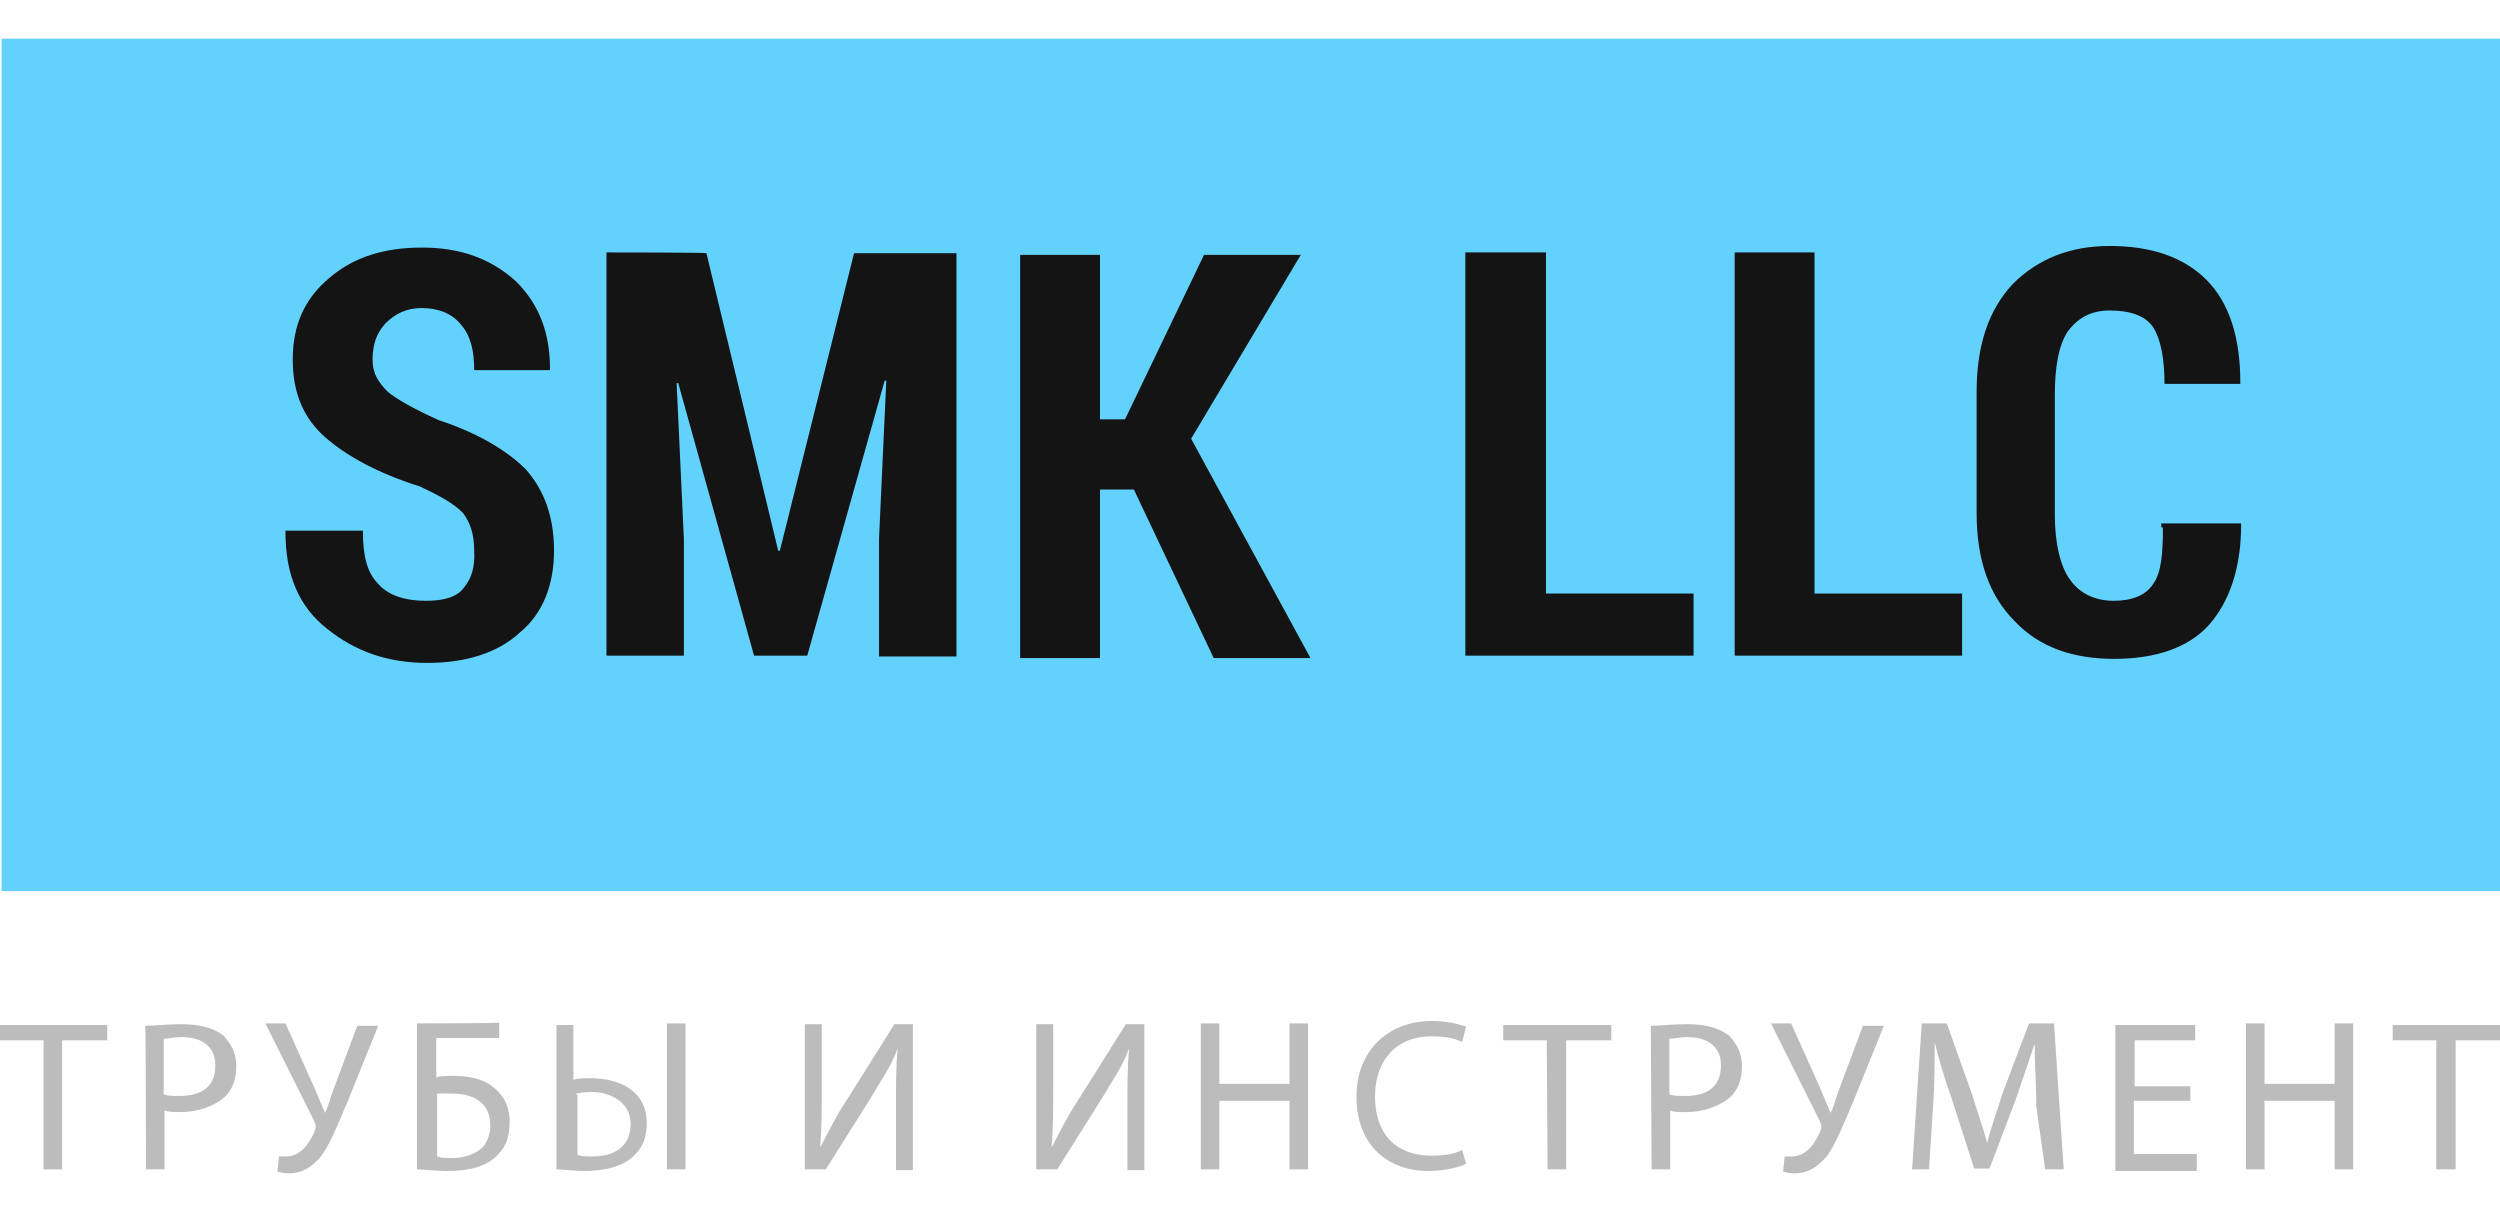
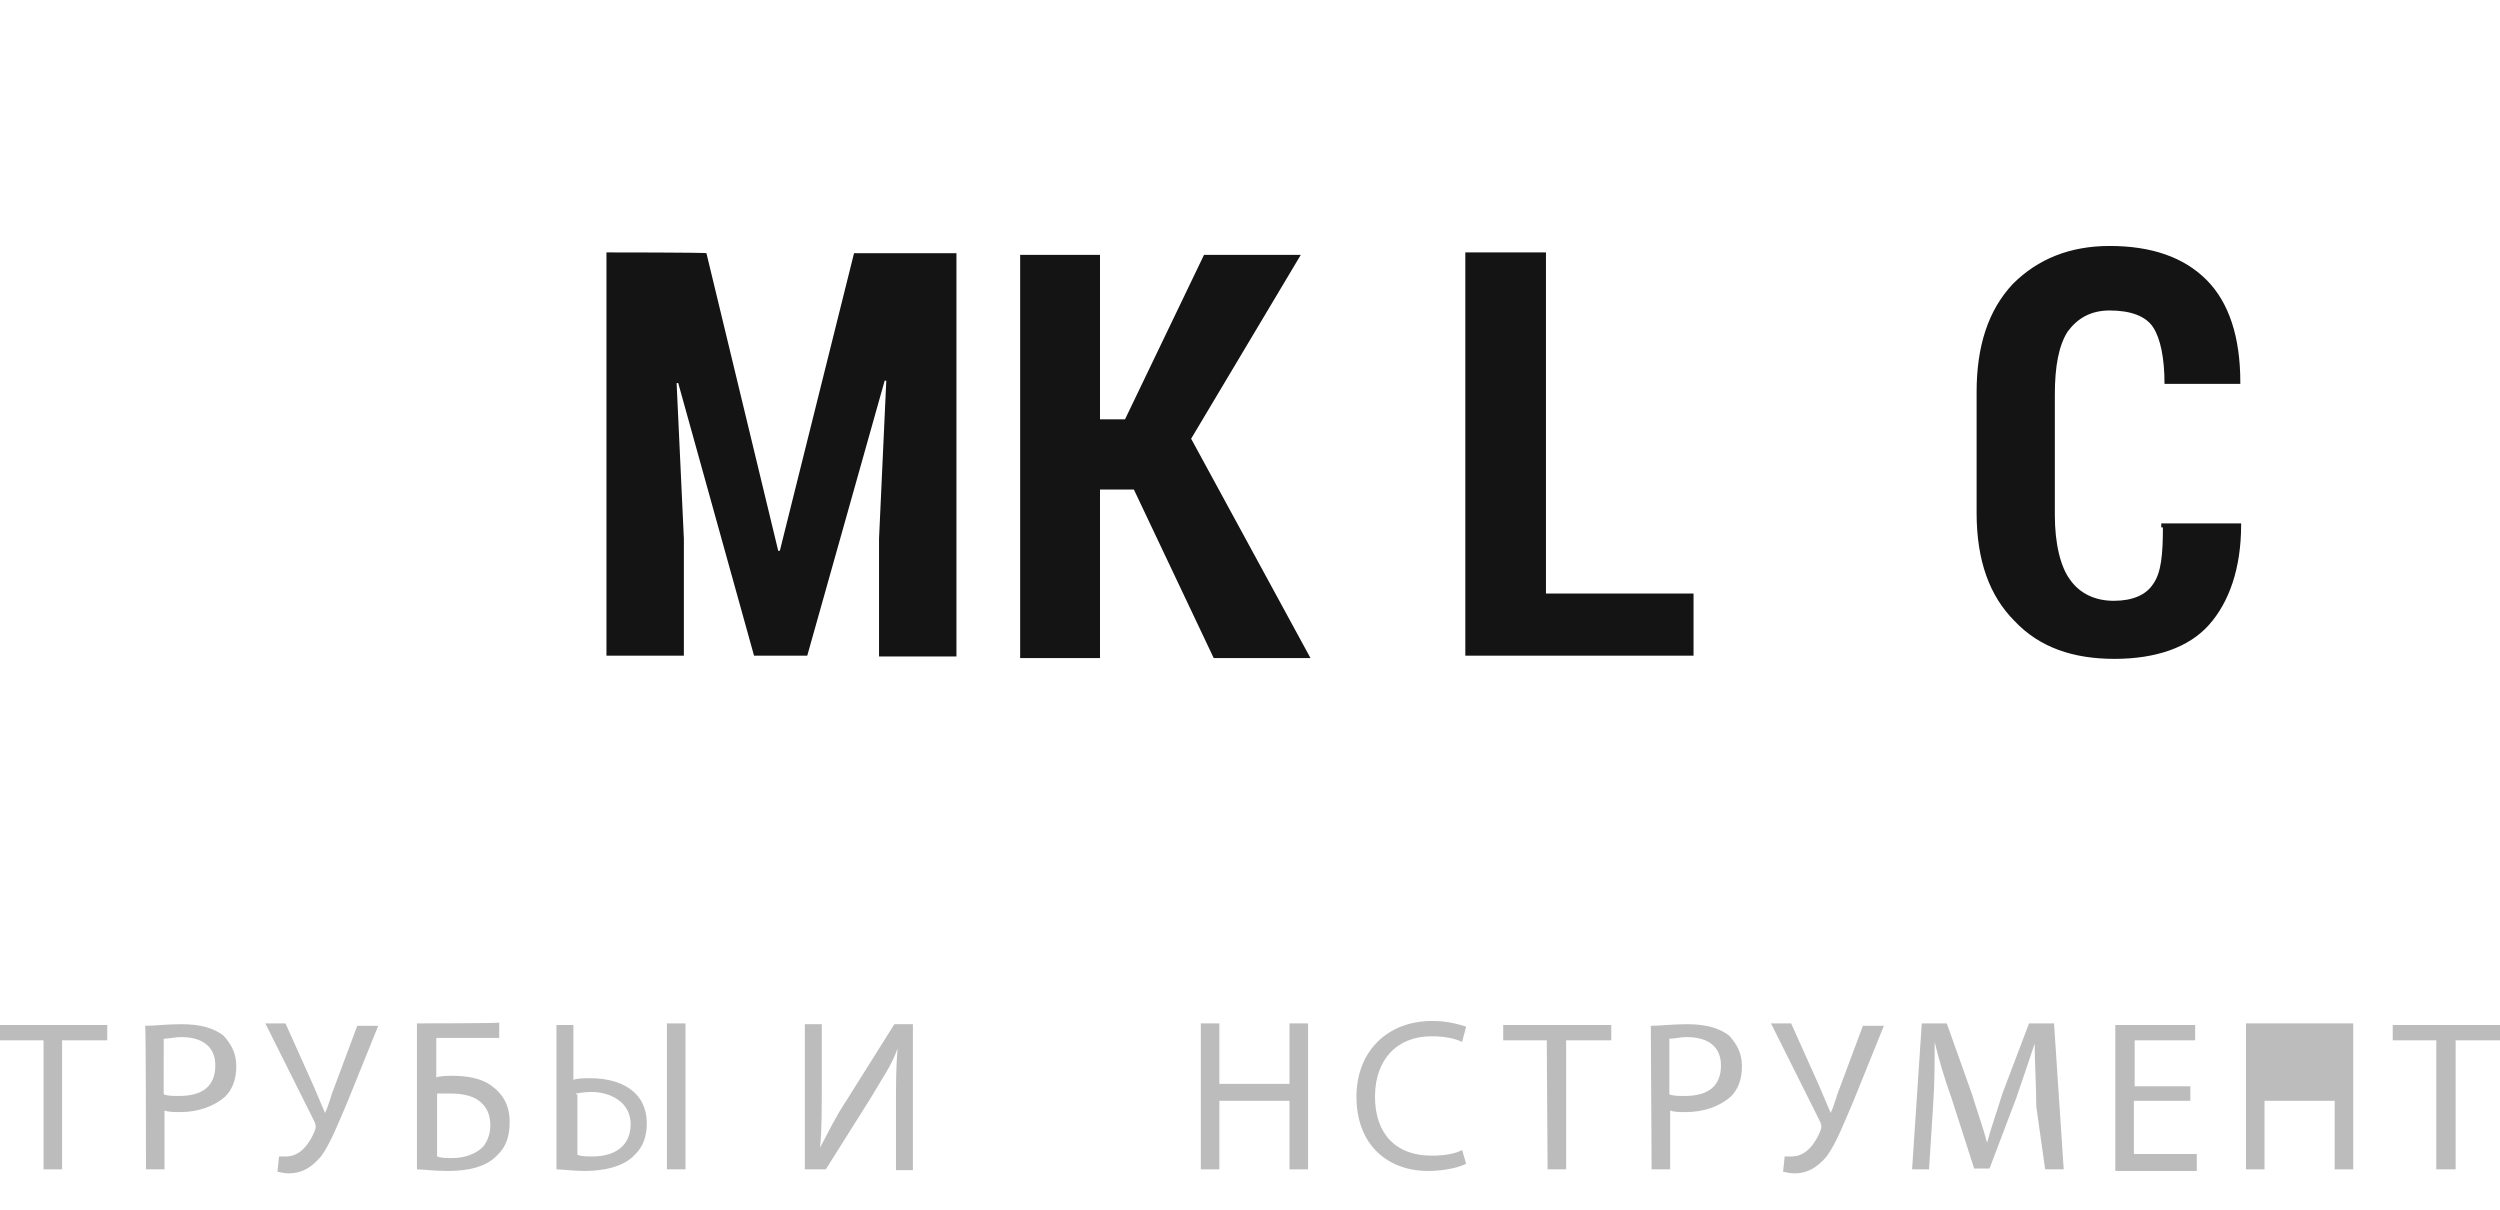
<svg xmlns="http://www.w3.org/2000/svg" version="1.1" id="Layer_1" x="0px" y="0px" viewBox="0 0 310 150" enable-background="new 0 0 310 150" xml:space="preserve">
  <g>
    <g>
      <path fill="#BDBCBC" d="M5.4,145h2.3v-16h5.6v-1.9H0v1.9h5.4V145z" />
      <path fill="#BDBCBC" d="M18.1,145h2.3v-7.3c0.5,0.2,1.2,0.2,1.9,0.2c2.3,0,4.2-0.7,5.6-1.9c0.9-0.9,1.4-2.1,1.4-3.8    s-0.7-2.8-1.6-3.8c-1.2-0.9-2.8-1.4-5.2-1.4c-1.9,0-3.3,0.2-4.5,0.2C18.1,127.4,18.1,145,18.1,145z M20.4,128.8    c0.5,0,1.2-0.2,2.1-0.2c2.6,0,4.2,1.2,4.2,3.5c0,2.6-1.6,3.8-4.5,3.8c-0.7,0-1.4,0-1.9-0.2V128.8z" />
      <path fill="#BDBCBC" d="M32.9,126.9l6.1,12.2c0.2,0.5,0.2,0.7,0,1.2c-0.5,1.2-1.6,3.1-3.5,3.1c-0.5,0-0.7,0-0.9,0l-0.2,1.9    c0.2,0,0.7,0.2,1.4,0.2c1.6,0,2.8-0.7,4-2.1c1.2-1.6,2.3-4.5,3.3-6.8l3.8-9.4h-2.6l-2.8,7.5c-0.5,1.2-0.7,2.3-1.2,3.3l0,0    c-0.5-1.2-0.9-2.1-1.4-3.3l-3.5-7.8C35.2,126.9,32.9,126.9,32.9,126.9z" />
      <path fill="#BDBCBC" d="M51.7,126.9V145c0.7,0,2.1,0.2,3.8,0.2c2.6,0,4.9-0.5,6.3-2.1c0.9-0.9,1.4-2.1,1.4-4    c0-2.1-0.9-3.5-2.3-4.5c-1.2-0.9-3.1-1.2-4.7-1.2c-0.7,0-1.6,0-2.1,0.2v-4.9h7.8v-1.9C61.8,126.9,51.7,126.9,51.7,126.9z     M54,135.6c0.7,0,1.4,0,1.9,0c1.2,0,2.6,0.2,3.5,0.9c0.9,0.7,1.4,1.6,1.4,3.1c0,1.2-0.5,2.1-0.9,2.6c-0.9,0.9-2.3,1.4-3.8,1.4    c-0.7,0-1.4,0-1.9-0.2v-7.8H54z" />
      <path fill="#BDBCBC" d="M69,126.9V145c0.7,0,2.1,0.2,3.5,0.2c2.3,0,4.9-0.5,6.3-2.1c0.9-0.9,1.4-2.1,1.4-3.8c0-4-3.3-5.6-7-5.6    c-0.7,0-1.6,0-2.1,0.2v-6.8H69V126.9z M71.4,135.6c0.2,0,0.9-0.2,1.9-0.2c2.3,0,4.9,1.2,4.9,4c0,2.8-2.1,4-4.7,4    c-0.7,0-1.4,0-1.9-0.2v-7.5H71.4z M82.7,126.9V145H85v-18.1H82.7z" />
      <path fill="#BDBCBC" d="M99.8,126.9V145h2.6l5.6-8.9c1.2-2.1,2.6-4,3.3-6.1l0,0c-0.2,2.3-0.2,4.5-0.2,7.3v7.8h2.1v-18.1h-2.3    l-5.9,9.4c-1.4,2.1-2.3,4-3.3,5.9l0,0c0.2-2.3,0.2-4.7,0.2-7.8v-7.5H99.8z" />
-       <path fill="#BDBCBC" d="M128.5,126.9V145h2.6l5.6-8.9c1.2-2.1,2.6-4,3.3-6.1l0,0c-0.2,2.3-0.2,4.5-0.2,7.3v7.8h2.1v-18.1h-2.3    l-5.9,9.4c-1.4,2.1-2.3,4-3.3,5.9l0,0c0.2-2.3,0.2-4.7,0.2-7.8v-7.5H128.5z" />
      <path fill="#BDBCBC" d="M148.9,126.9V145h2.3v-8.5h8.7v8.5h2.3v-18.1h-2.3v7.5h-8.7v-7.5H148.9z" />
      <path fill="#BDBCBC" d="M181.3,142.6c-0.9,0.5-2.3,0.7-3.8,0.7c-4.5,0-7-2.8-7-7.3c0-4.7,2.8-7.5,7-7.5c1.4,0,2.8,0.2,3.8,0.7    l0.5-1.9c-0.7-0.2-2.1-0.7-4.2-0.7c-5.6,0-9.4,3.8-9.4,9.4c0,5.9,3.8,9.2,8.9,9.2c2.1,0,4-0.5,4.7-0.9L181.3,142.6z" />
      <path fill="#BDBCBC" d="M191.9,145h2.3v-16h5.6v-1.9h-13.4v1.9h5.4L191.9,145L191.9,145z" />
      <path fill="#BDBCBC" d="M204.8,145h2.3v-7.3c0.5,0.2,1.2,0.2,1.9,0.2c2.3,0,4.2-0.7,5.6-1.9c0.9-0.9,1.4-2.1,1.4-3.8    s-0.7-2.8-1.6-3.8c-1.2-0.9-2.8-1.4-5.2-1.4c-1.9,0-3.3,0.2-4.5,0.2L204.8,145L204.8,145z M207.1,128.8c0.5,0,1.2-0.2,2.1-0.2    c2.6,0,4.2,1.2,4.2,3.5c0,2.6-1.6,3.8-4.5,3.8c-0.7,0-1.4,0-1.9-0.2V128.8z" />
      <path fill="#BDBCBC" d="M219.6,126.9l6.1,12.2c0.2,0.5,0.2,0.7,0,1.2c-0.5,1.2-1.6,3.1-3.5,3.1c-0.5,0-0.7,0-0.9,0l-0.2,1.9    c0.2,0,0.7,0.2,1.4,0.2c1.6,0,2.8-0.7,4-2.1c1.2-1.6,2.3-4.5,3.3-6.8l3.8-9.4h-2.6l-2.8,7.5c-0.5,1.2-0.7,2.3-1.2,3.3l0,0    c-0.5-1.2-0.9-2.1-1.4-3.3l-3.5-7.8C221.9,126.9,219.6,126.9,219.6,126.9z" />
      <path fill="#BDBCBC" d="M253.6,145h2.3l-1.2-18.1h-3.1l-3.3,8.7c-0.7,2.3-1.4,4.2-1.9,6.1l0,0c-0.5-1.9-1.2-3.8-1.9-6.1l-3.1-8.7    h-3.1l-1.2,18.1h2.1l0.5-7.8c0.2-2.8,0.2-5.6,0.2-8l0,0c0.5,2.1,1.2,4.5,2.1,7l2.8,8.7h1.9l3.3-8.7c0.9-2.6,1.6-4.7,2.3-6.8l0,0    c0,2.3,0.2,5.4,0.2,7.8L253.6,145z" />
      <path fill="#BDBCBC" d="M271.7,134.7h-7V129h7.5v-1.9h-9.9v18.1h10.1v-2.1h-7.8v-6.6h7V134.7z" />
-       <path fill="#BDBCBC" d="M278.5,126.9V145h2.3v-8.5h8.7v8.5h2.3v-18.1h-2.3v7.5h-8.7v-7.5H278.5z" />
+       <path fill="#BDBCBC" d="M278.5,126.9V145h2.3v-8.5h8.7v8.5h2.3v-18.1h-2.3v7.5v-7.5H278.5z" />
      <path fill="#BDBCBC" d="M302.2,145h2.3v-16h5.6v-1.9h-13.4v1.9h5.4V145z" />
    </g>
-     <path fill="#62D2FC" d="M0.2,4.8h310v105.7H0.2V4.8z" />
    <g>
-       <path fill="#141414" d="M57.5,72.9c-0.9,1.2-2.6,1.6-4.7,1.6c-2.6,0-4.7-0.7-5.9-2.1c-1.4-1.4-1.9-3.5-1.9-6.6h-9.6v0.2    c0,5.2,1.6,9.2,5.2,12c3.5,2.8,7.5,4.2,12.4,4.2c4.7,0,8.7-1.2,11.5-3.8c2.8-2.3,4.2-5.9,4.2-10.1c0-4.2-1.2-7.5-3.5-10.1    c-2.3-2.3-5.9-4.5-10.8-6.1c-3.1-1.4-5.2-2.6-6.3-3.5c-1.2-1.2-1.9-2.3-1.9-4c0-1.9,0.5-3.3,1.6-4.5c1.2-1.2,2.6-1.9,4.5-1.9    c2.1,0,3.8,0.7,4.9,2.1c1.2,1.4,1.6,3.3,1.6,5.6h9.4v-0.2c0-4.5-1.4-8-4.2-10.8c-3.1-2.8-6.8-4.2-11.7-4.2    c-4.7,0-8.5,1.2-11.5,3.8c-3.1,2.6-4.5,5.9-4.5,10.1c0,4.2,1.4,7.3,4,9.6c2.6,2.3,6.6,4.5,11.7,6.1c2.6,1.2,4.2,2.1,5.4,3.3    c0.9,1.2,1.4,2.6,1.4,4.7C58.9,70.3,58.5,71.7,57.5,72.9z" />
      <path fill="#141414" d="M75.2,31.3v50h9.6V66.8l-0.9-19.3h0.2l9.4,33.8h6.6l9.6-34.1h0.2L109,66.8v14.6h9.6v-50h-12.7l-9.2,36.9    h-0.2l-8.9-36.9C87.6,31.3,75.2,31.3,75.2,31.3z" />
      <path fill="#141414" d="M150.5,81.6h12l-14.8-27.2l13.6-22.8h-12L139.5,52h-3.1V31.6h-9.9v50h9.9V60.7h4.2L150.5,81.6z" />
      <path fill="#141414" d="M191.6,31.3h-9.9v50H210v-7.7h-18.3V31.3z" />
-       <path fill="#141414" d="M225,31.3h-9.9v50h28.2v-7.7H225V31.3z" />
      <path fill="#141414" d="M268.2,65.4c0,3.3-0.2,5.6-1.2,7c-0.9,1.4-2.6,2.1-4.9,2.1c-2.3,0-4.2-0.9-5.4-2.6c-1.2-1.6-1.9-4.5-1.9-8    v-15c0-3.5,0.5-6.1,1.6-7.8c1.2-1.6,2.8-2.6,5.2-2.6c2.6,0,4.5,0.7,5.4,2.1c0.9,1.4,1.4,3.8,1.4,7h9.4v-0.2    c0-5.6-1.4-9.9-4.2-12.7s-6.8-4.2-12-4.2c-4.9,0-8.9,1.6-12,4.7c-3.1,3.3-4.5,7.8-4.5,13.4v15c0,5.9,1.6,10.3,4.7,13.4    c3.1,3.3,7.3,4.7,12.4,4.7s9.2-1.4,11.7-4.2s4-7,4-12.4v-0.2h-9.9V65.4z" />
    </g>
  </g>
</svg>